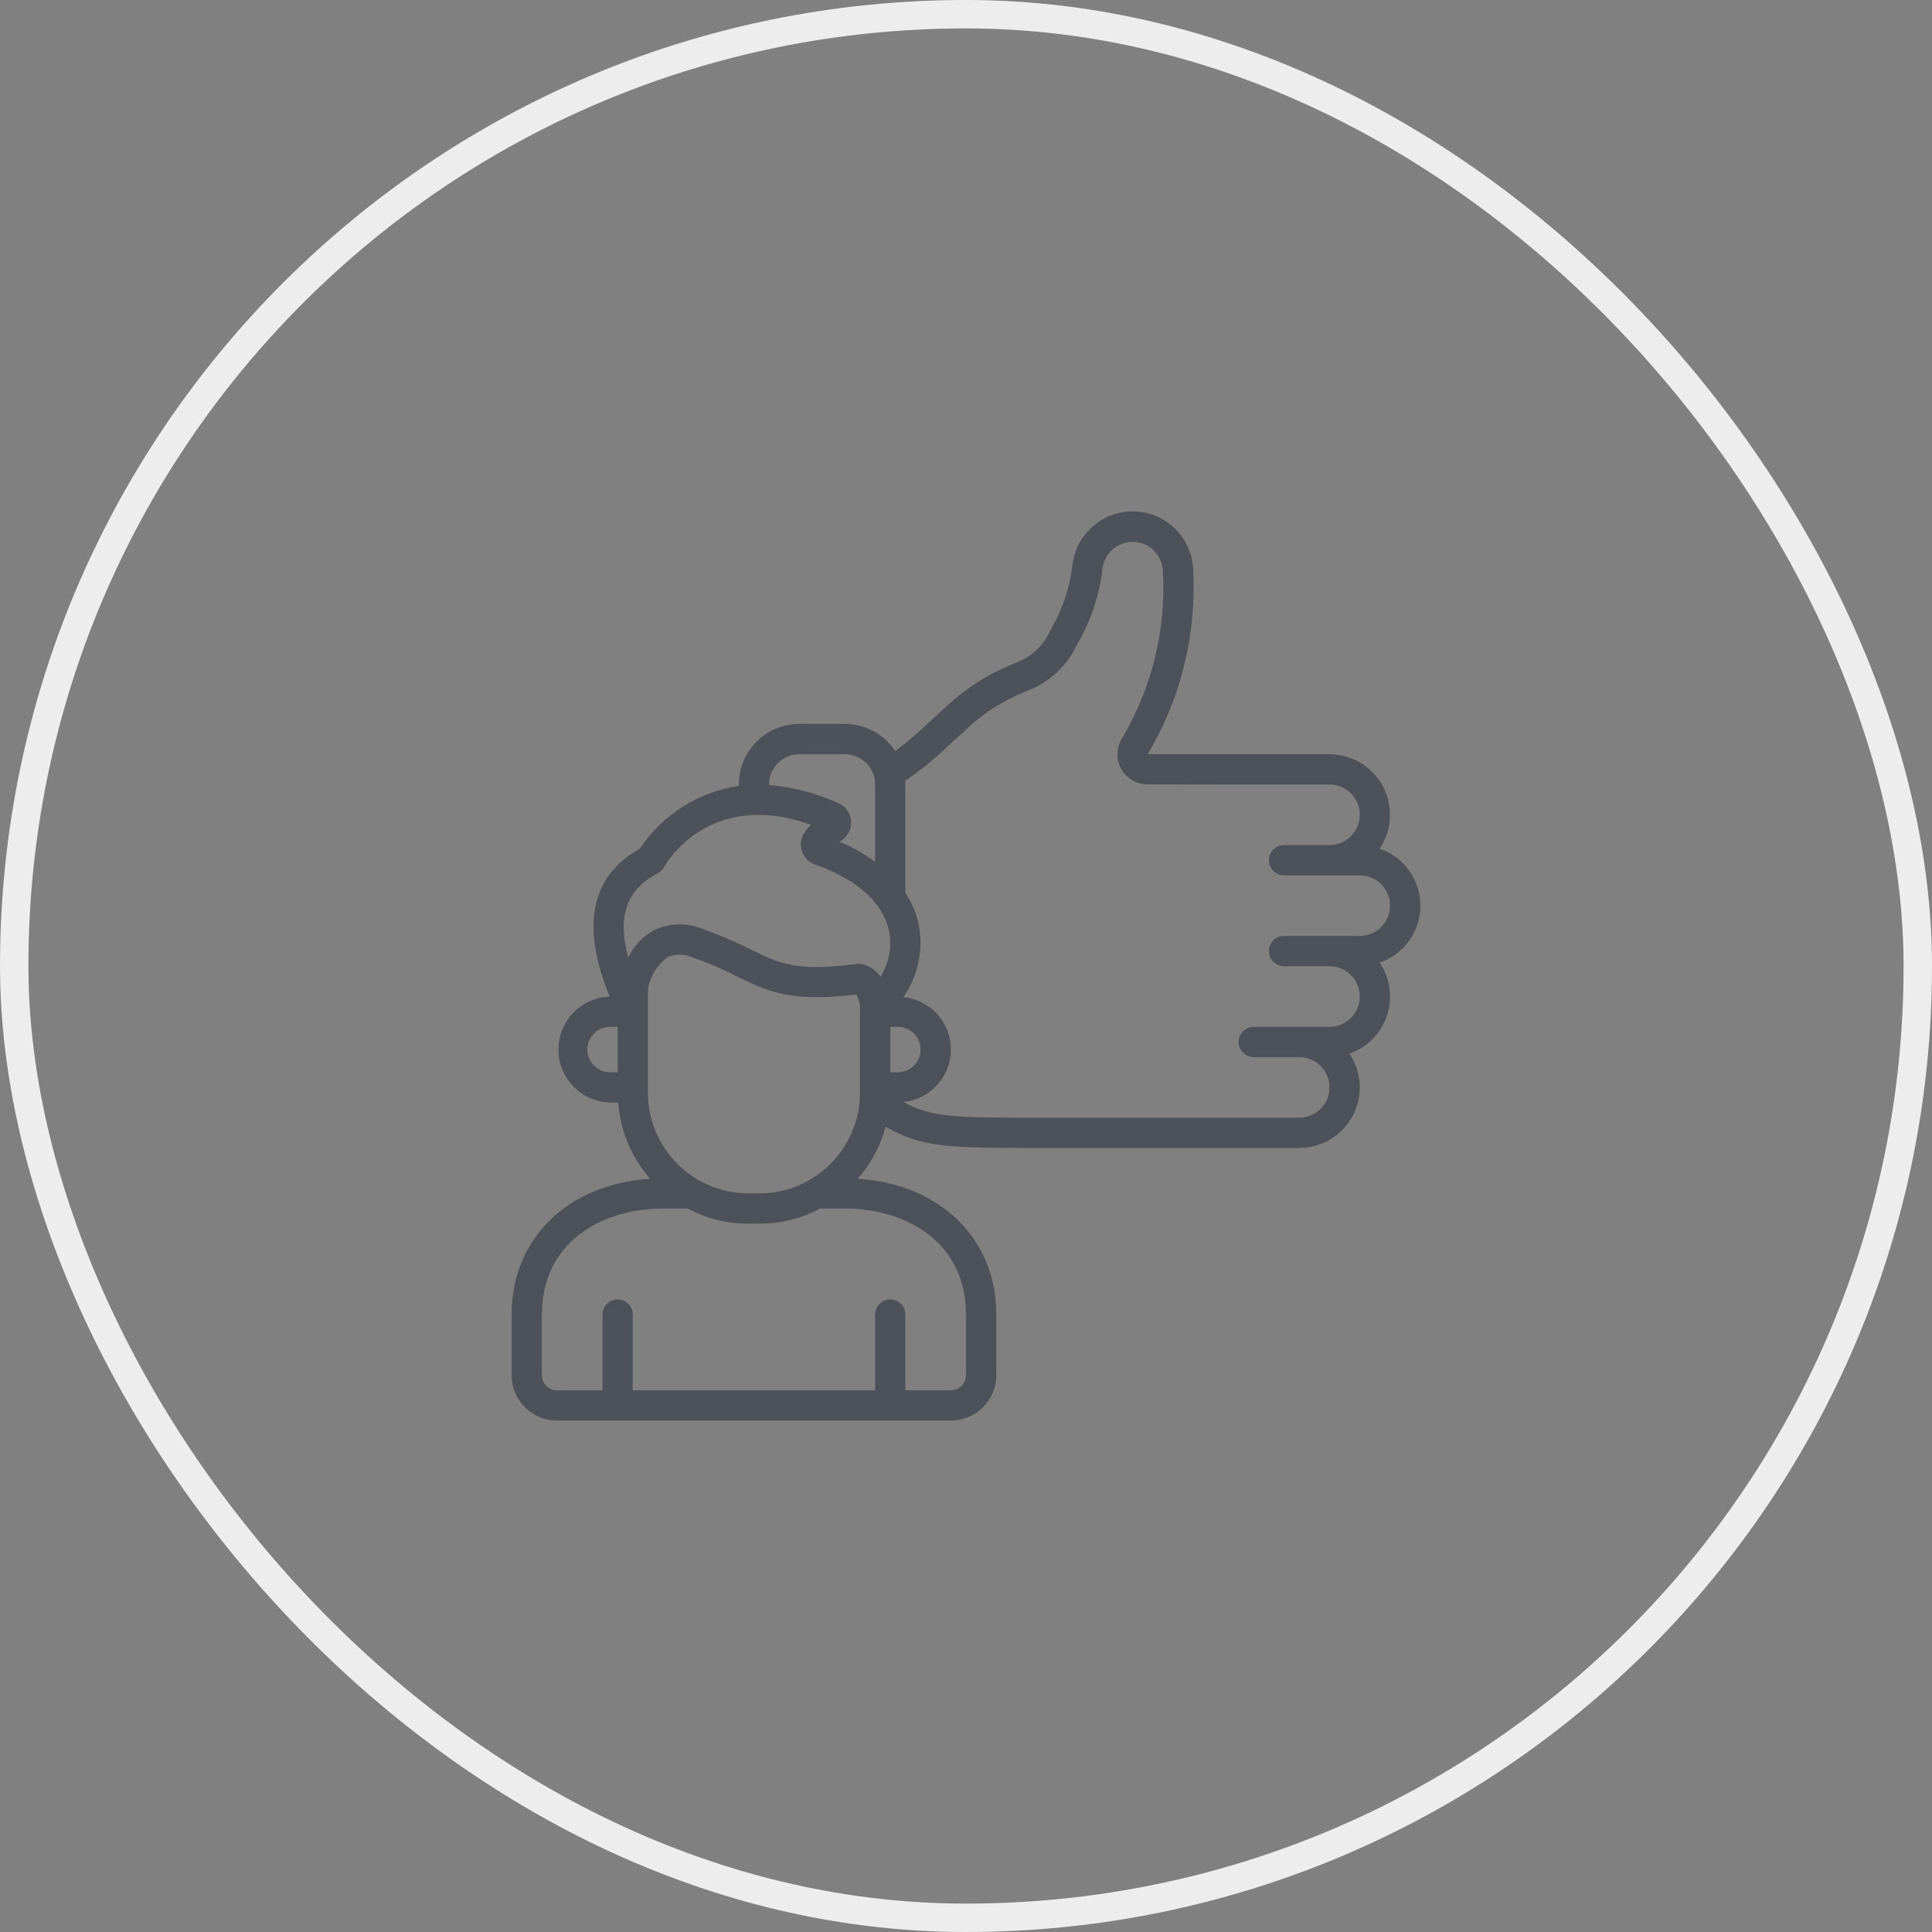
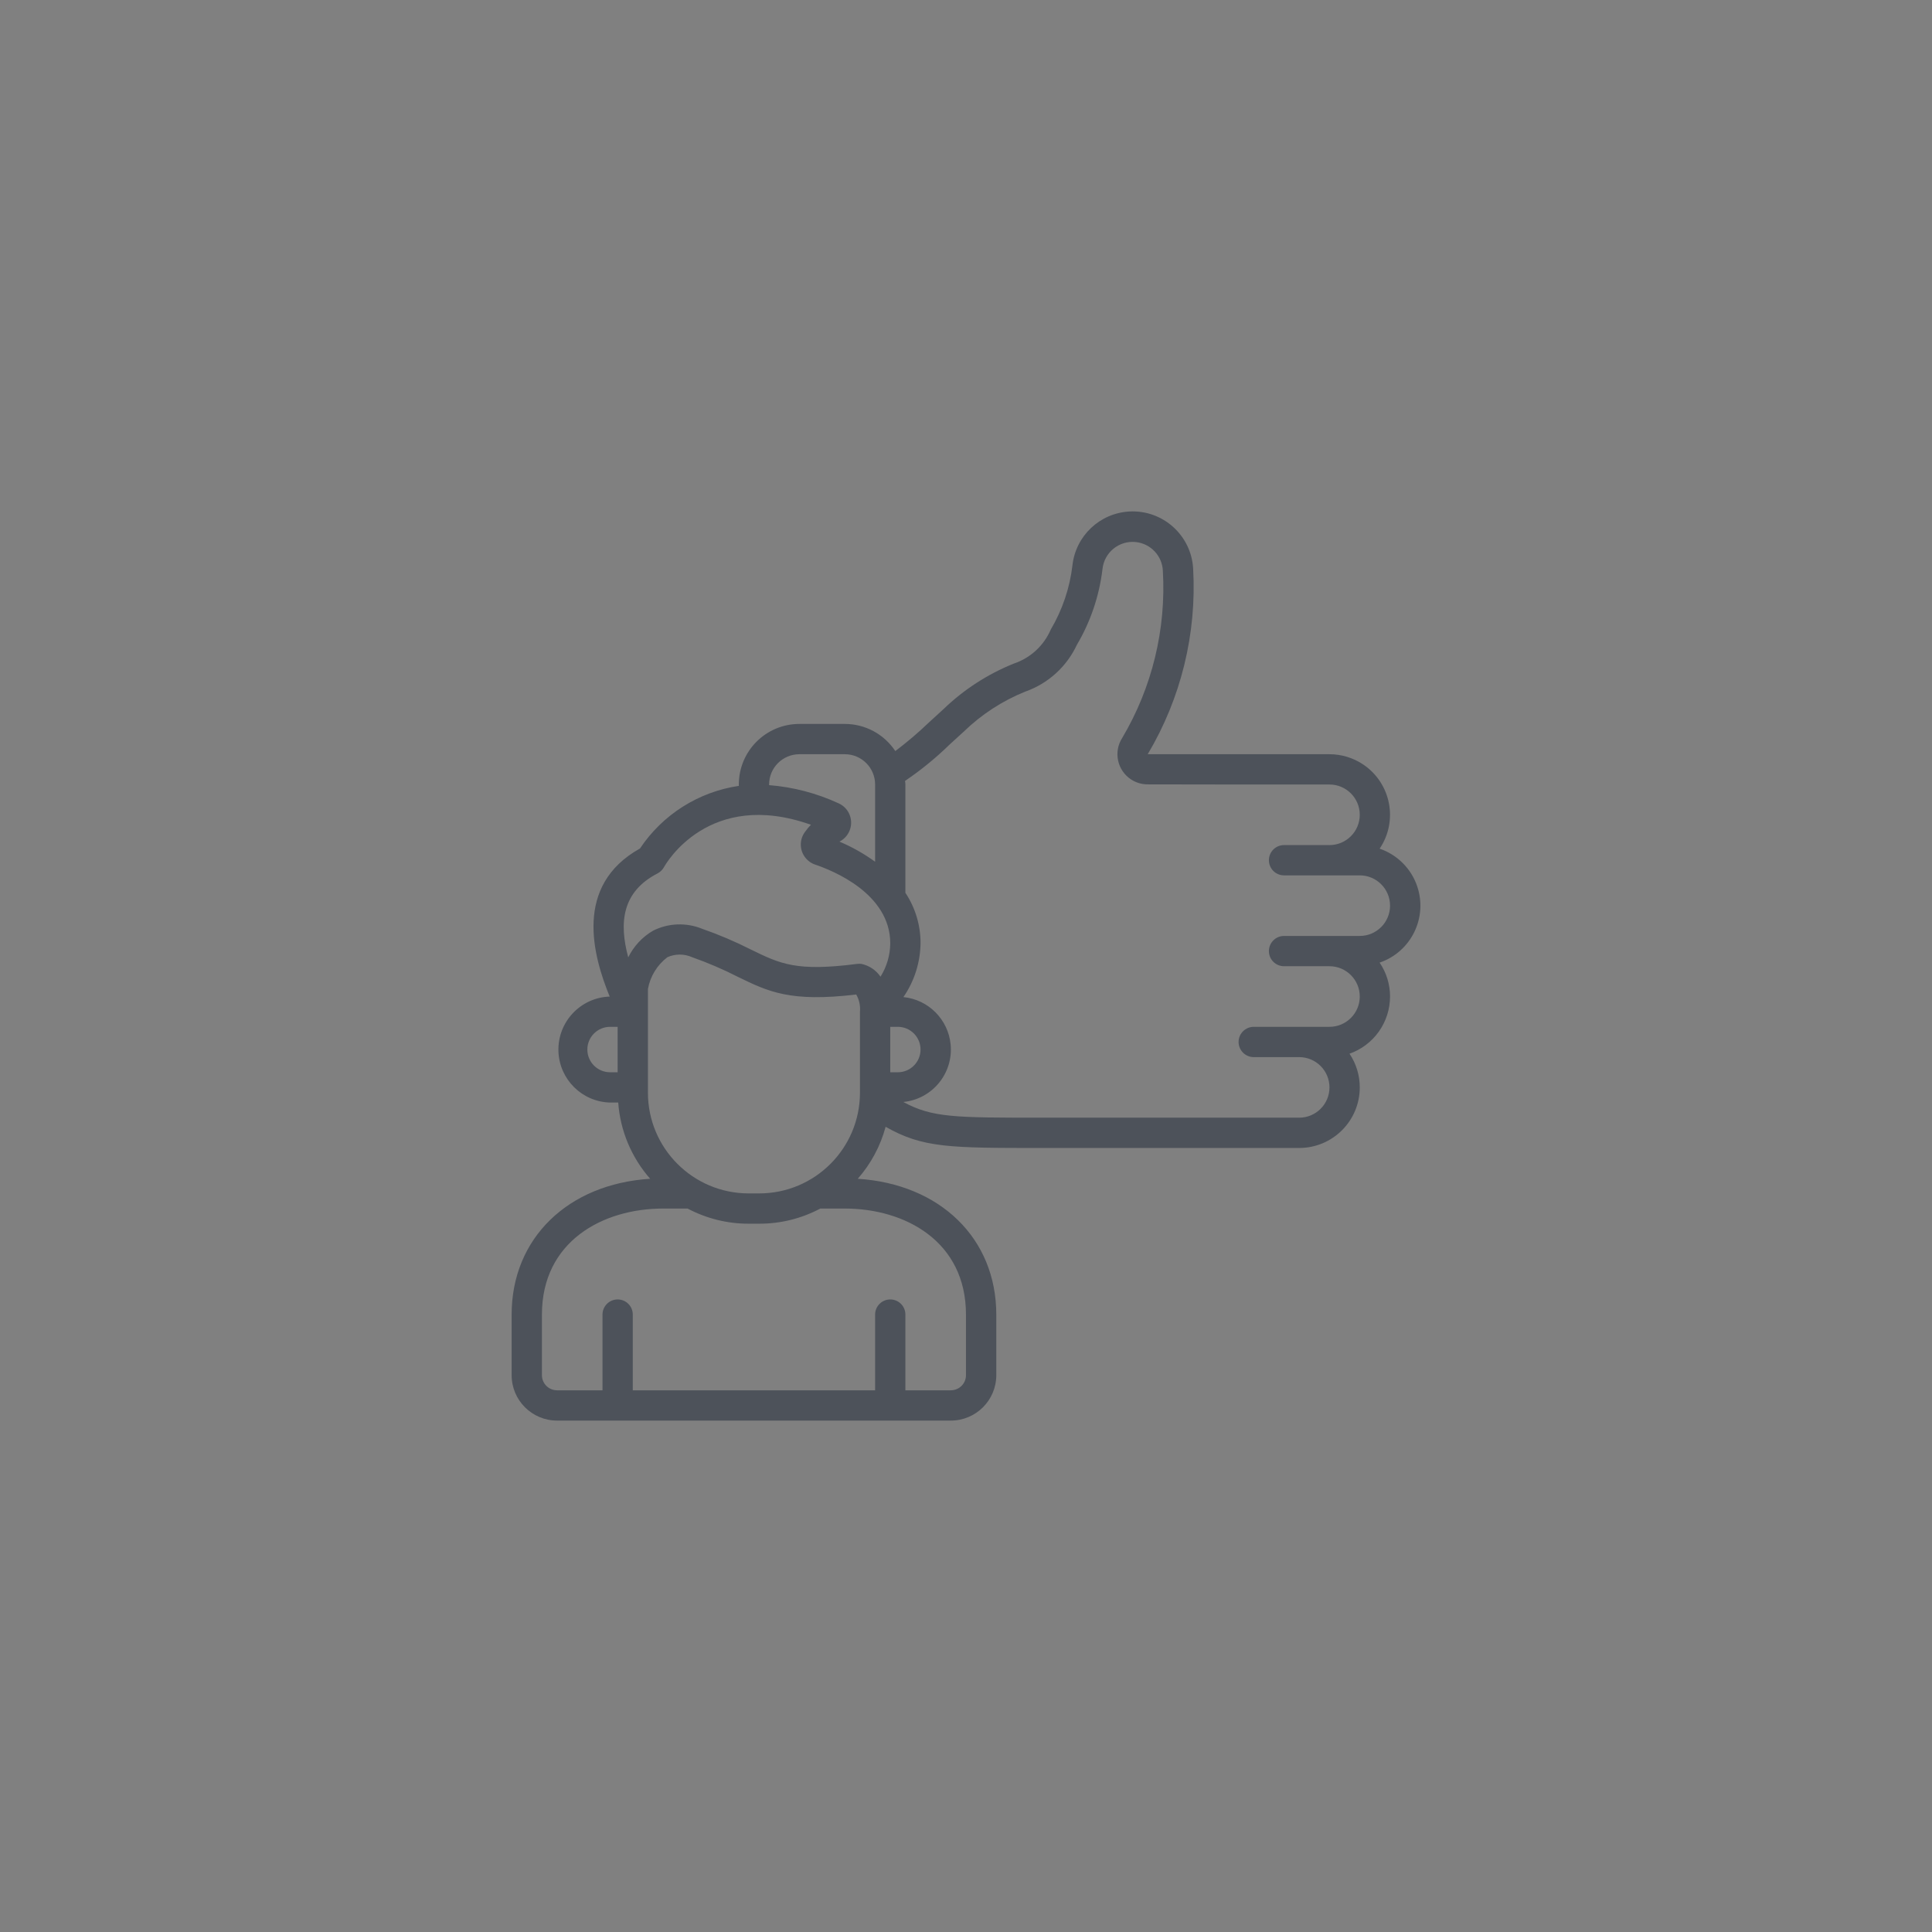
<svg xmlns="http://www.w3.org/2000/svg" width="68" height="68" viewBox="0 0 68 68" fill="none">
  <rect x="0" y="0" width="68" height="68" fill="#808080" stroke="none" />
-   <rect x="0.5" y="0.5" width="67" height="67" rx="33.5" stroke="#EDEDED" />
  <g clip-path="url(#clip0_1974_7760)">
    <path d="M48.559 29.87C49.218 28.894 48.96 27.569 47.984 26.91C47.632 26.673 47.217 26.546 46.793 26.546H40.396C41.567 24.578 42.124 22.306 41.995 20.02C41.933 18.844 40.93 17.941 39.754 18.003C38.71 18.058 37.859 18.862 37.746 19.902C37.652 20.698 37.392 21.465 36.985 22.155C36.864 22.436 36.686 22.689 36.461 22.896C36.236 23.103 35.97 23.26 35.68 23.357C34.764 23.726 33.926 24.268 33.214 24.953C33.038 25.113 32.866 25.27 32.697 25.426C32.322 25.786 31.926 26.123 31.512 26.435C31.317 26.142 31.054 25.901 30.744 25.734C30.433 25.567 30.087 25.48 29.735 25.48H28.136C26.958 25.48 26.004 26.434 26.004 27.612V27.66C25.302 27.764 24.63 28.014 24.031 28.393C23.431 28.773 22.919 29.274 22.525 29.864C20.183 31.171 20.872 33.64 21.459 35.076C20.429 35.11 19.622 35.972 19.655 37.002C19.688 37.99 20.485 38.781 21.473 38.806H21.759C21.831 39.799 22.226 40.742 22.884 41.489C19.991 41.671 18.008 43.583 18.008 46.269V48.401C18.008 49.284 18.724 50 19.607 50H33.466C34.349 50 35.066 49.284 35.066 48.401V46.269C35.066 43.583 33.083 41.672 30.19 41.489C30.653 40.963 30.989 40.336 31.171 39.659C32.477 40.405 33.43 40.405 36.665 40.405H45.727C46.904 40.405 47.859 39.451 47.859 38.273C47.86 37.85 47.734 37.437 47.498 37.087C47.915 36.94 48.276 36.668 48.531 36.308C48.787 35.947 48.924 35.517 48.925 35.075C48.926 34.649 48.798 34.233 48.558 33.881C49.665 33.504 50.257 32.301 49.88 31.193C49.776 30.886 49.602 30.607 49.373 30.378C49.144 30.149 48.865 29.975 48.558 29.87H48.559V29.87ZM31.334 37.74V36.141H31.601C32.042 36.141 32.4 36.499 32.4 36.94C32.4 37.382 32.042 37.74 31.601 37.74H31.334ZM28.136 26.546H29.735C30.324 26.546 30.801 27.023 30.801 27.612V30.33C30.411 30.048 29.99 29.81 29.546 29.622C29.915 29.436 30.063 28.987 29.877 28.619C29.8 28.465 29.671 28.343 29.513 28.273C28.743 27.918 27.916 27.701 27.07 27.634V27.612C27.07 27.023 27.547 26.546 28.136 26.546ZM23.145 30.741C23.24 30.691 23.317 30.615 23.369 30.522C23.435 30.403 24.95 27.753 28.544 29.03C28.467 29.105 28.398 29.188 28.336 29.276C28.088 29.605 28.153 30.073 28.483 30.321C28.544 30.368 28.613 30.404 28.687 30.43C29.309 30.639 31.334 31.45 31.334 33.203C31.33 33.618 31.212 34.024 30.991 34.376C30.834 34.146 30.594 33.985 30.321 33.926C30.27 33.919 30.219 33.919 30.168 33.926C28.03 34.202 27.466 33.926 26.44 33.426C25.878 33.141 25.299 32.894 24.704 32.687C24.429 32.576 24.134 32.525 23.837 32.537C23.541 32.549 23.251 32.624 22.986 32.757C22.608 32.977 22.305 33.303 22.112 33.696C21.782 32.474 21.893 31.385 23.145 30.741ZM20.673 36.94C20.673 36.499 21.031 36.141 21.473 36.141H21.739V37.74H21.473C21.031 37.74 20.673 37.382 20.673 36.94ZM33.999 46.269V48.401C33.999 48.471 33.986 48.54 33.959 48.605C33.932 48.669 33.893 48.728 33.843 48.778C33.794 48.827 33.735 48.867 33.67 48.893C33.606 48.92 33.536 48.934 33.466 48.934H31.867V46.269C31.867 46.127 31.811 45.992 31.711 45.892C31.611 45.792 31.476 45.736 31.334 45.736C31.193 45.736 31.057 45.792 30.957 45.892C30.857 45.992 30.801 46.127 30.801 46.269V48.934H22.272V46.269C22.272 46.127 22.216 45.992 22.116 45.892C22.016 45.792 21.881 45.736 21.739 45.736C21.598 45.736 21.462 45.792 21.362 45.892C21.262 45.992 21.206 46.127 21.206 46.269V48.934H19.607C19.466 48.934 19.33 48.878 19.23 48.778C19.13 48.678 19.074 48.542 19.074 48.401V46.269C19.074 43.691 21.216 42.537 23.338 42.537H24.201C24.863 42.888 25.601 43.072 26.35 43.07H26.723C27.473 43.072 28.21 42.889 28.872 42.537H29.735C31.858 42.537 33.999 43.691 33.999 46.269ZM30.268 38.459C30.267 40.417 28.681 42.003 26.723 42.004H26.35C24.393 42.003 22.806 40.417 22.805 38.459V34.81C22.885 34.364 23.13 33.964 23.491 33.69C23.627 33.629 23.775 33.598 23.925 33.598C24.074 33.598 24.222 33.629 24.359 33.69C24.911 33.885 25.45 34.116 25.972 34.382C27.038 34.902 27.813 35.281 30.136 35.003C30.241 35.186 30.287 35.397 30.268 35.608V38.459H30.268ZM47.859 32.942H45.194C45.052 32.942 44.917 32.998 44.817 33.099C44.717 33.198 44.661 33.334 44.661 33.475C44.661 33.617 44.717 33.752 44.817 33.852C44.917 33.952 45.052 34.008 45.194 34.008H46.793C47.382 34.008 47.859 34.486 47.859 35.075C47.859 35.663 47.382 36.141 46.793 36.141H44.127C43.986 36.141 43.85 36.197 43.751 36.297C43.651 36.397 43.594 36.532 43.594 36.674C43.594 36.815 43.651 36.951 43.751 37.051C43.85 37.151 43.986 37.207 44.127 37.207H45.727C46.315 37.207 46.793 37.684 46.793 38.273C46.793 38.862 46.315 39.339 45.727 39.339H36.665C33.613 39.339 32.812 39.339 31.794 38.786C32.813 38.686 33.559 37.778 33.459 36.759C33.372 35.879 32.677 35.182 31.797 35.094C32.181 34.537 32.39 33.88 32.4 33.203C32.403 32.571 32.218 31.951 31.867 31.424V27.612C31.867 27.568 31.857 27.528 31.855 27.485C32.413 27.107 32.936 26.68 33.419 26.209C33.584 26.057 33.751 25.903 33.923 25.749C34.547 25.144 35.282 24.666 36.089 24.341C36.486 24.201 36.851 23.983 37.163 23.7C37.474 23.417 37.726 23.075 37.904 22.693C38.386 21.877 38.692 20.969 38.804 20.028C38.865 19.442 39.39 19.017 39.975 19.078C40.499 19.133 40.905 19.563 40.929 20.089C41.048 22.148 40.551 24.196 39.5 25.97C39.182 26.462 39.323 27.119 39.815 27.437C39.988 27.549 40.19 27.608 40.396 27.607L43.595 27.612H46.793C47.382 27.612 47.859 28.089 47.859 28.678C47.859 29.267 47.382 29.744 46.793 29.744H45.194C45.052 29.744 44.917 29.8 44.817 29.9C44.717 30 44.661 30.136 44.661 30.277C44.661 30.419 44.717 30.554 44.817 30.654C44.917 30.754 45.052 30.81 45.194 30.81H47.859C48.448 30.81 48.925 31.288 48.925 31.876C48.925 32.465 48.448 32.942 47.859 32.942Z" fill="#4D525A" />
  </g>
  <defs>
    <clipPath id="clip0_1974_7760">
      <rect width="32" height="32" fill="white" transform="translate(18 18)" />
    </clipPath>
  </defs>
</svg>